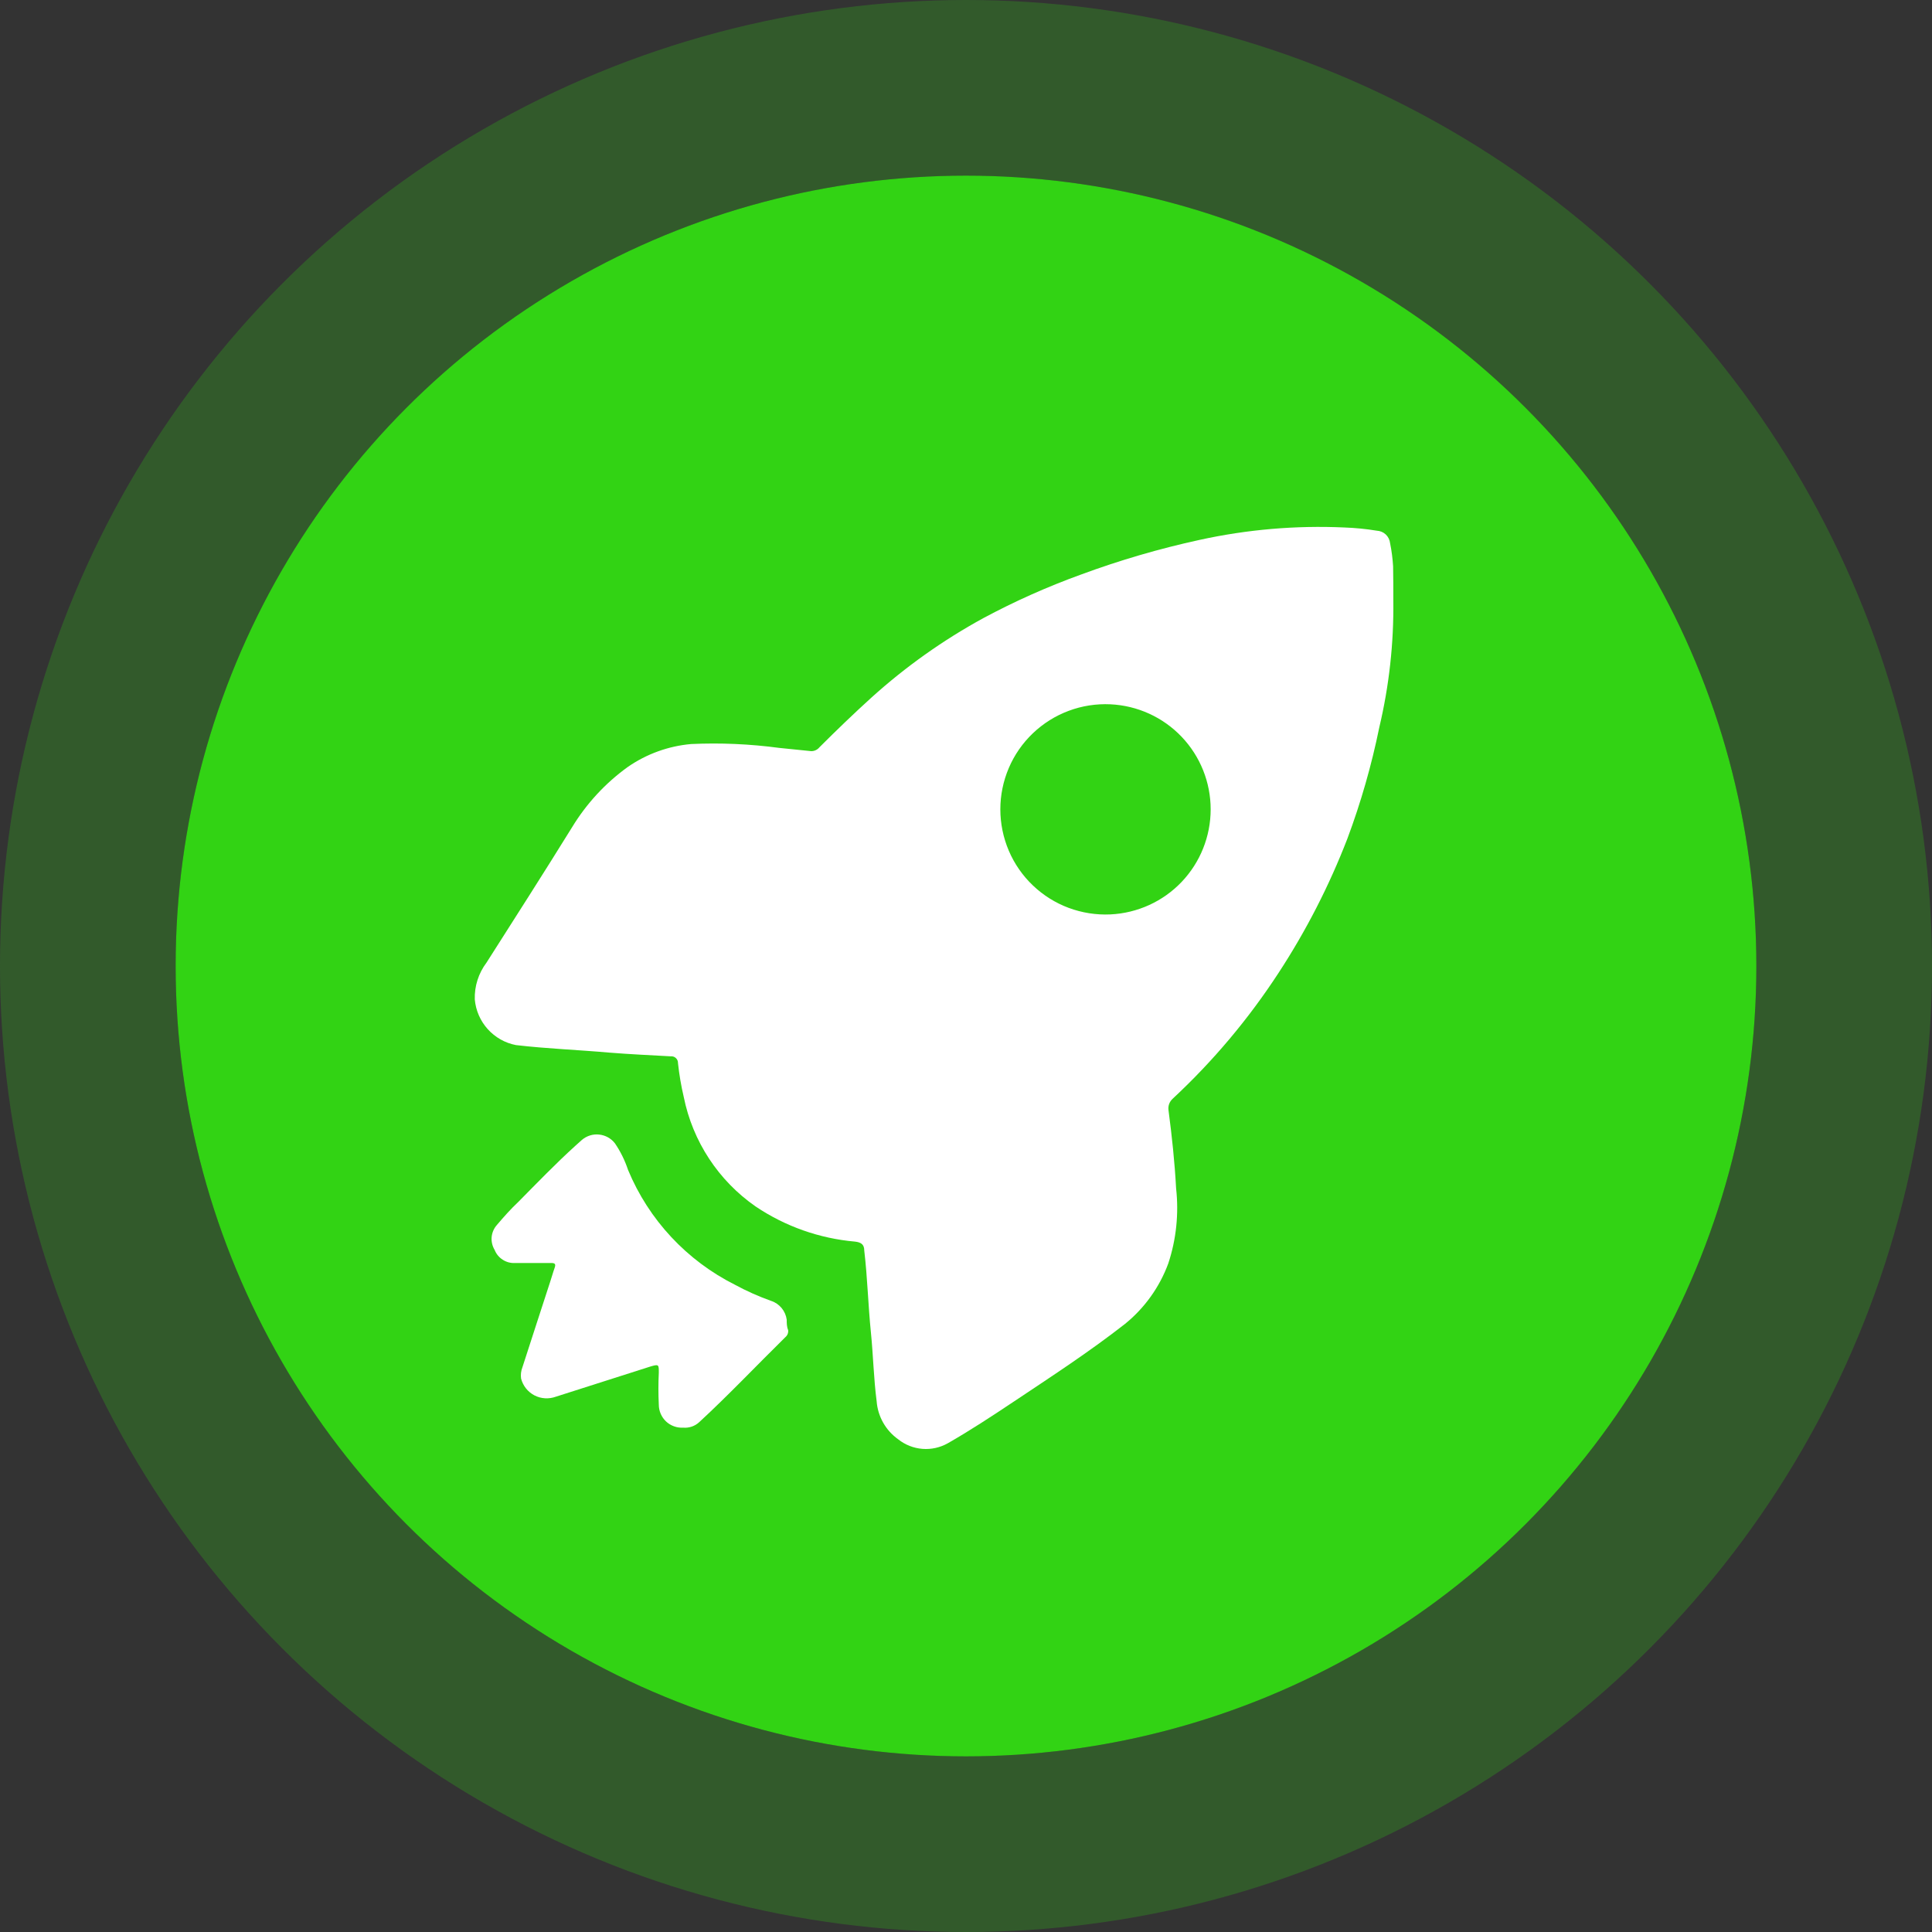
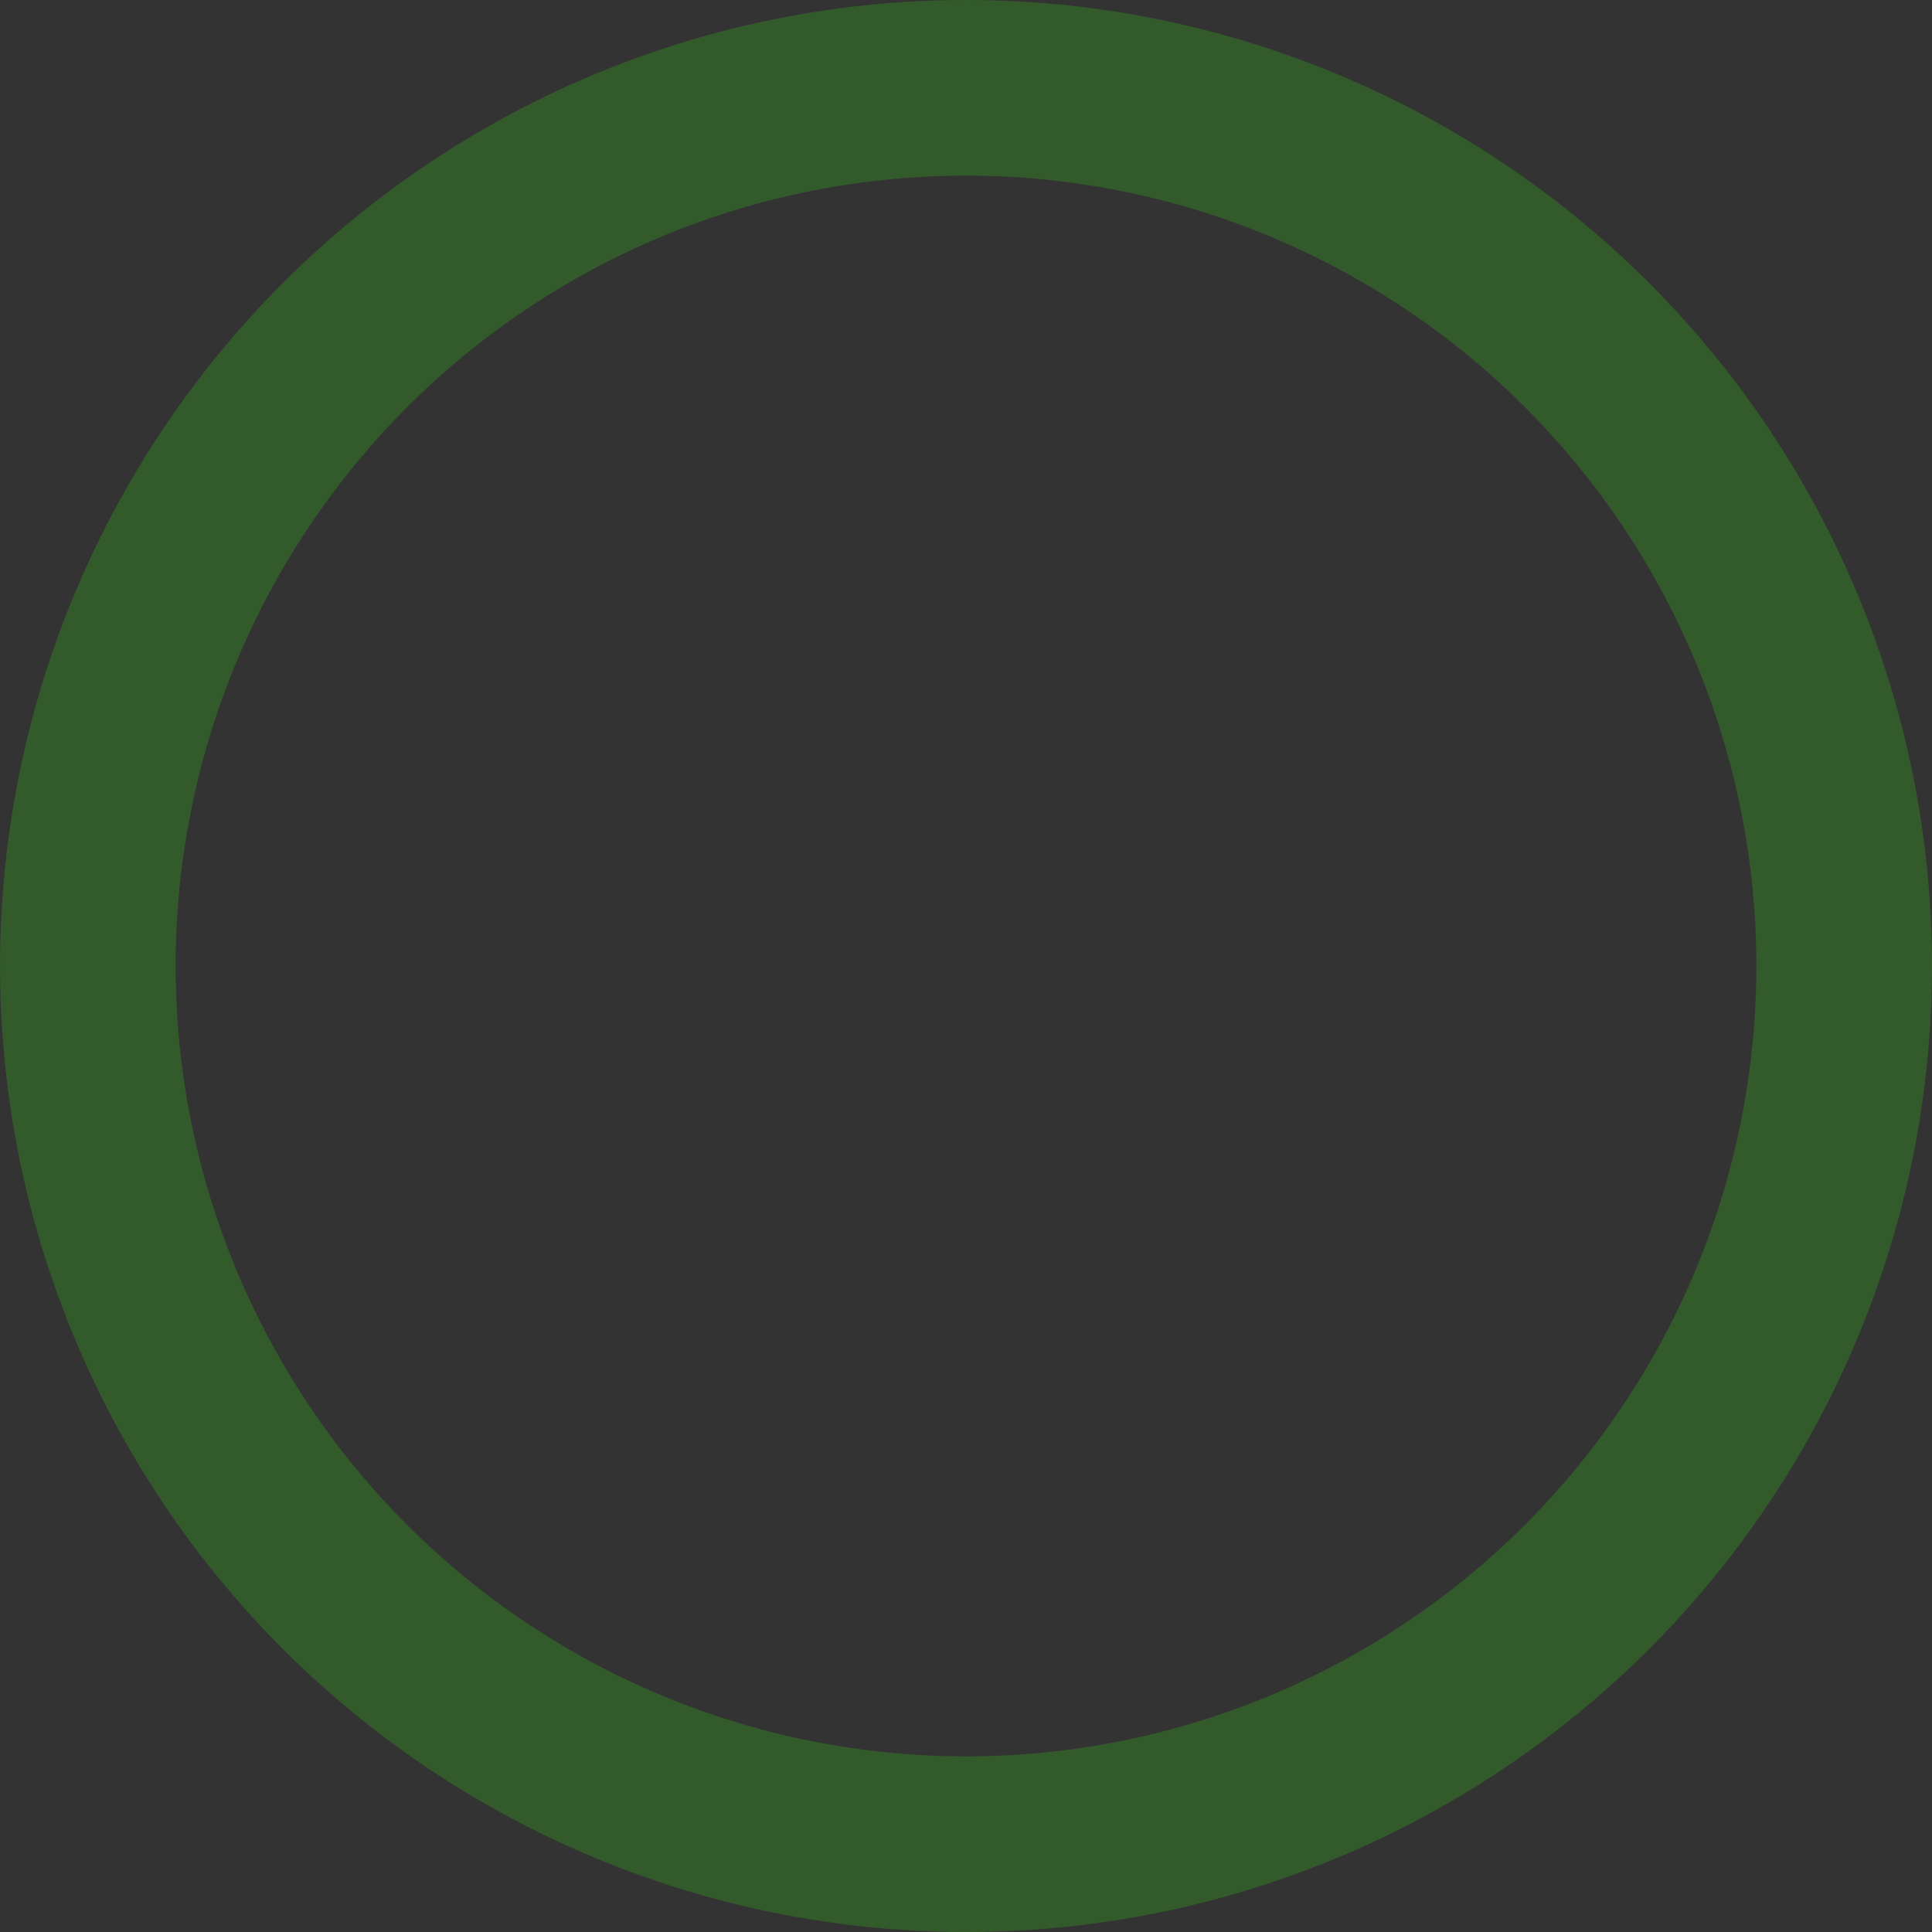
<svg xmlns="http://www.w3.org/2000/svg" width="44" height="44" viewBox="0 0 44 44" fill="none">
  <rect x="0" y="0" width="44" height="44" fill="#333333" stroke="none" />
  <g id="Start business">
    <g id="Ellipse 432">
-       <circle cx="22" cy="22" r="18" fill="#32D314" />
      <circle cx="22" cy="22" r="20" stroke="#32D314" stroke-opacity="0.25" stroke-width="4" />
    </g>
    <g id="9aYBt8">
-       <path id="Vector" d="M31.732 13.676C31.744 14.648 31.637 15.617 31.413 16.563C31.237 17.426 30.994 18.274 30.686 19.099C30.272 20.171 29.746 21.197 29.117 22.159C28.434 23.206 27.627 24.167 26.711 25.019C26.674 25.052 26.645 25.093 26.627 25.14C26.61 25.186 26.605 25.237 26.612 25.286C26.69 25.877 26.753 26.468 26.785 27.064C26.849 27.64 26.789 28.224 26.607 28.774C26.409 29.312 26.069 29.788 25.624 30.149C24.808 30.788 23.94 31.352 23.077 31.928C22.59 32.252 22.099 32.576 21.586 32.869C21.41 32.968 21.209 33.013 21.008 32.997C20.807 32.981 20.615 32.906 20.457 32.78C20.316 32.68 20.199 32.551 20.114 32.401C20.029 32.251 19.978 32.084 19.965 31.912C19.897 31.389 19.887 30.866 19.834 30.343C19.771 29.721 19.756 29.098 19.683 28.481C19.683 28.34 19.609 28.293 19.474 28.277C18.663 28.206 17.884 27.931 17.209 27.477C16.362 26.888 15.775 25.994 15.572 24.983C15.512 24.729 15.469 24.473 15.441 24.214C15.442 24.192 15.438 24.17 15.43 24.15C15.422 24.13 15.409 24.112 15.393 24.097C15.378 24.082 15.359 24.071 15.338 24.064C15.318 24.057 15.296 24.055 15.274 24.057C14.809 24.031 14.343 24.01 13.883 23.973C13.172 23.91 12.46 23.884 11.749 23.801C11.501 23.753 11.276 23.625 11.107 23.437C10.938 23.249 10.835 23.012 10.813 22.76C10.804 22.459 10.898 22.164 11.08 21.923C11.733 20.898 12.382 19.884 13.03 18.838C13.357 18.301 13.787 17.835 14.296 17.468C14.724 17.171 15.221 16.991 15.739 16.945C16.41 16.914 17.082 16.944 17.748 17.033L18.475 17.107C18.511 17.107 18.546 17.1 18.579 17.084C18.612 17.069 18.64 17.046 18.663 17.018C19.05 16.631 19.442 16.254 19.845 15.888C20.62 15.188 21.475 14.58 22.392 14.079C23.109 13.694 23.854 13.362 24.619 13.085C25.501 12.759 26.405 12.495 27.323 12.295C28.404 12.058 29.512 11.963 30.618 12.013C30.865 12.022 31.111 12.046 31.355 12.086C31.432 12.09 31.505 12.12 31.561 12.173C31.616 12.226 31.651 12.297 31.659 12.374C31.694 12.546 31.716 12.721 31.727 12.897C31.732 13.158 31.732 13.42 31.732 13.676ZM25.289 20.825C25.904 20.796 26.485 20.532 26.91 20.086C27.335 19.64 27.572 19.048 27.572 18.432C27.572 17.817 27.335 17.224 26.91 16.779C26.485 16.333 25.904 16.069 25.289 16.04C24.965 16.025 24.642 16.075 24.338 16.189C24.035 16.302 23.758 16.476 23.523 16.7C23.289 16.923 23.102 17.192 22.975 17.49C22.848 17.788 22.782 18.108 22.782 18.432C22.782 18.756 22.848 19.077 22.975 19.375C23.102 19.673 23.289 19.942 23.523 20.165C23.758 20.389 24.035 20.563 24.338 20.676C24.642 20.789 24.965 20.84 25.289 20.825V20.825Z" fill="white" />
-       <path id="Vector_2" d="M15.559 32.514C15.488 32.518 15.416 32.508 15.349 32.483C15.282 32.459 15.22 32.421 15.168 32.372C15.117 32.323 15.075 32.264 15.047 32.198C15.019 32.133 15.004 32.062 15.004 31.991C14.992 31.747 14.992 31.502 15.004 31.259C15.004 31.076 15.004 31.065 14.811 31.122L12.662 31.808C12.582 31.837 12.498 31.85 12.414 31.845C12.329 31.84 12.247 31.818 12.172 31.779C12.097 31.74 12.031 31.685 11.978 31.619C11.926 31.553 11.888 31.476 11.867 31.395C11.855 31.308 11.866 31.22 11.898 31.138C12.107 30.485 12.322 29.836 12.531 29.188C12.567 29.083 12.594 28.978 12.63 28.879C12.667 28.78 12.63 28.764 12.552 28.764C12.28 28.764 12.029 28.764 11.731 28.764C11.632 28.77 11.533 28.744 11.45 28.69C11.366 28.637 11.301 28.558 11.265 28.466C11.212 28.378 11.188 28.275 11.197 28.172C11.207 28.07 11.249 27.973 11.318 27.896C11.474 27.713 11.631 27.535 11.804 27.373C12.233 26.939 12.656 26.5 13.106 26.092L13.252 25.961C13.306 25.915 13.369 25.88 13.437 25.859C13.504 25.838 13.575 25.831 13.646 25.839C13.716 25.846 13.784 25.868 13.846 25.902C13.908 25.937 13.962 25.983 14.005 26.039C14.133 26.227 14.233 26.431 14.304 26.646C14.776 27.782 15.641 28.709 16.741 29.261C17.004 29.404 17.279 29.526 17.562 29.627C17.655 29.657 17.738 29.714 17.801 29.79C17.864 29.866 17.904 29.958 17.917 30.056C17.917 30.134 17.917 30.213 17.949 30.291C17.953 30.321 17.95 30.352 17.939 30.38C17.927 30.409 17.909 30.434 17.886 30.453C17.232 31.096 16.599 31.766 15.925 32.388C15.876 32.434 15.818 32.468 15.755 32.49C15.692 32.511 15.625 32.52 15.559 32.514Z" fill="white" />
-     </g>
+       </g>
  </g>
</svg>